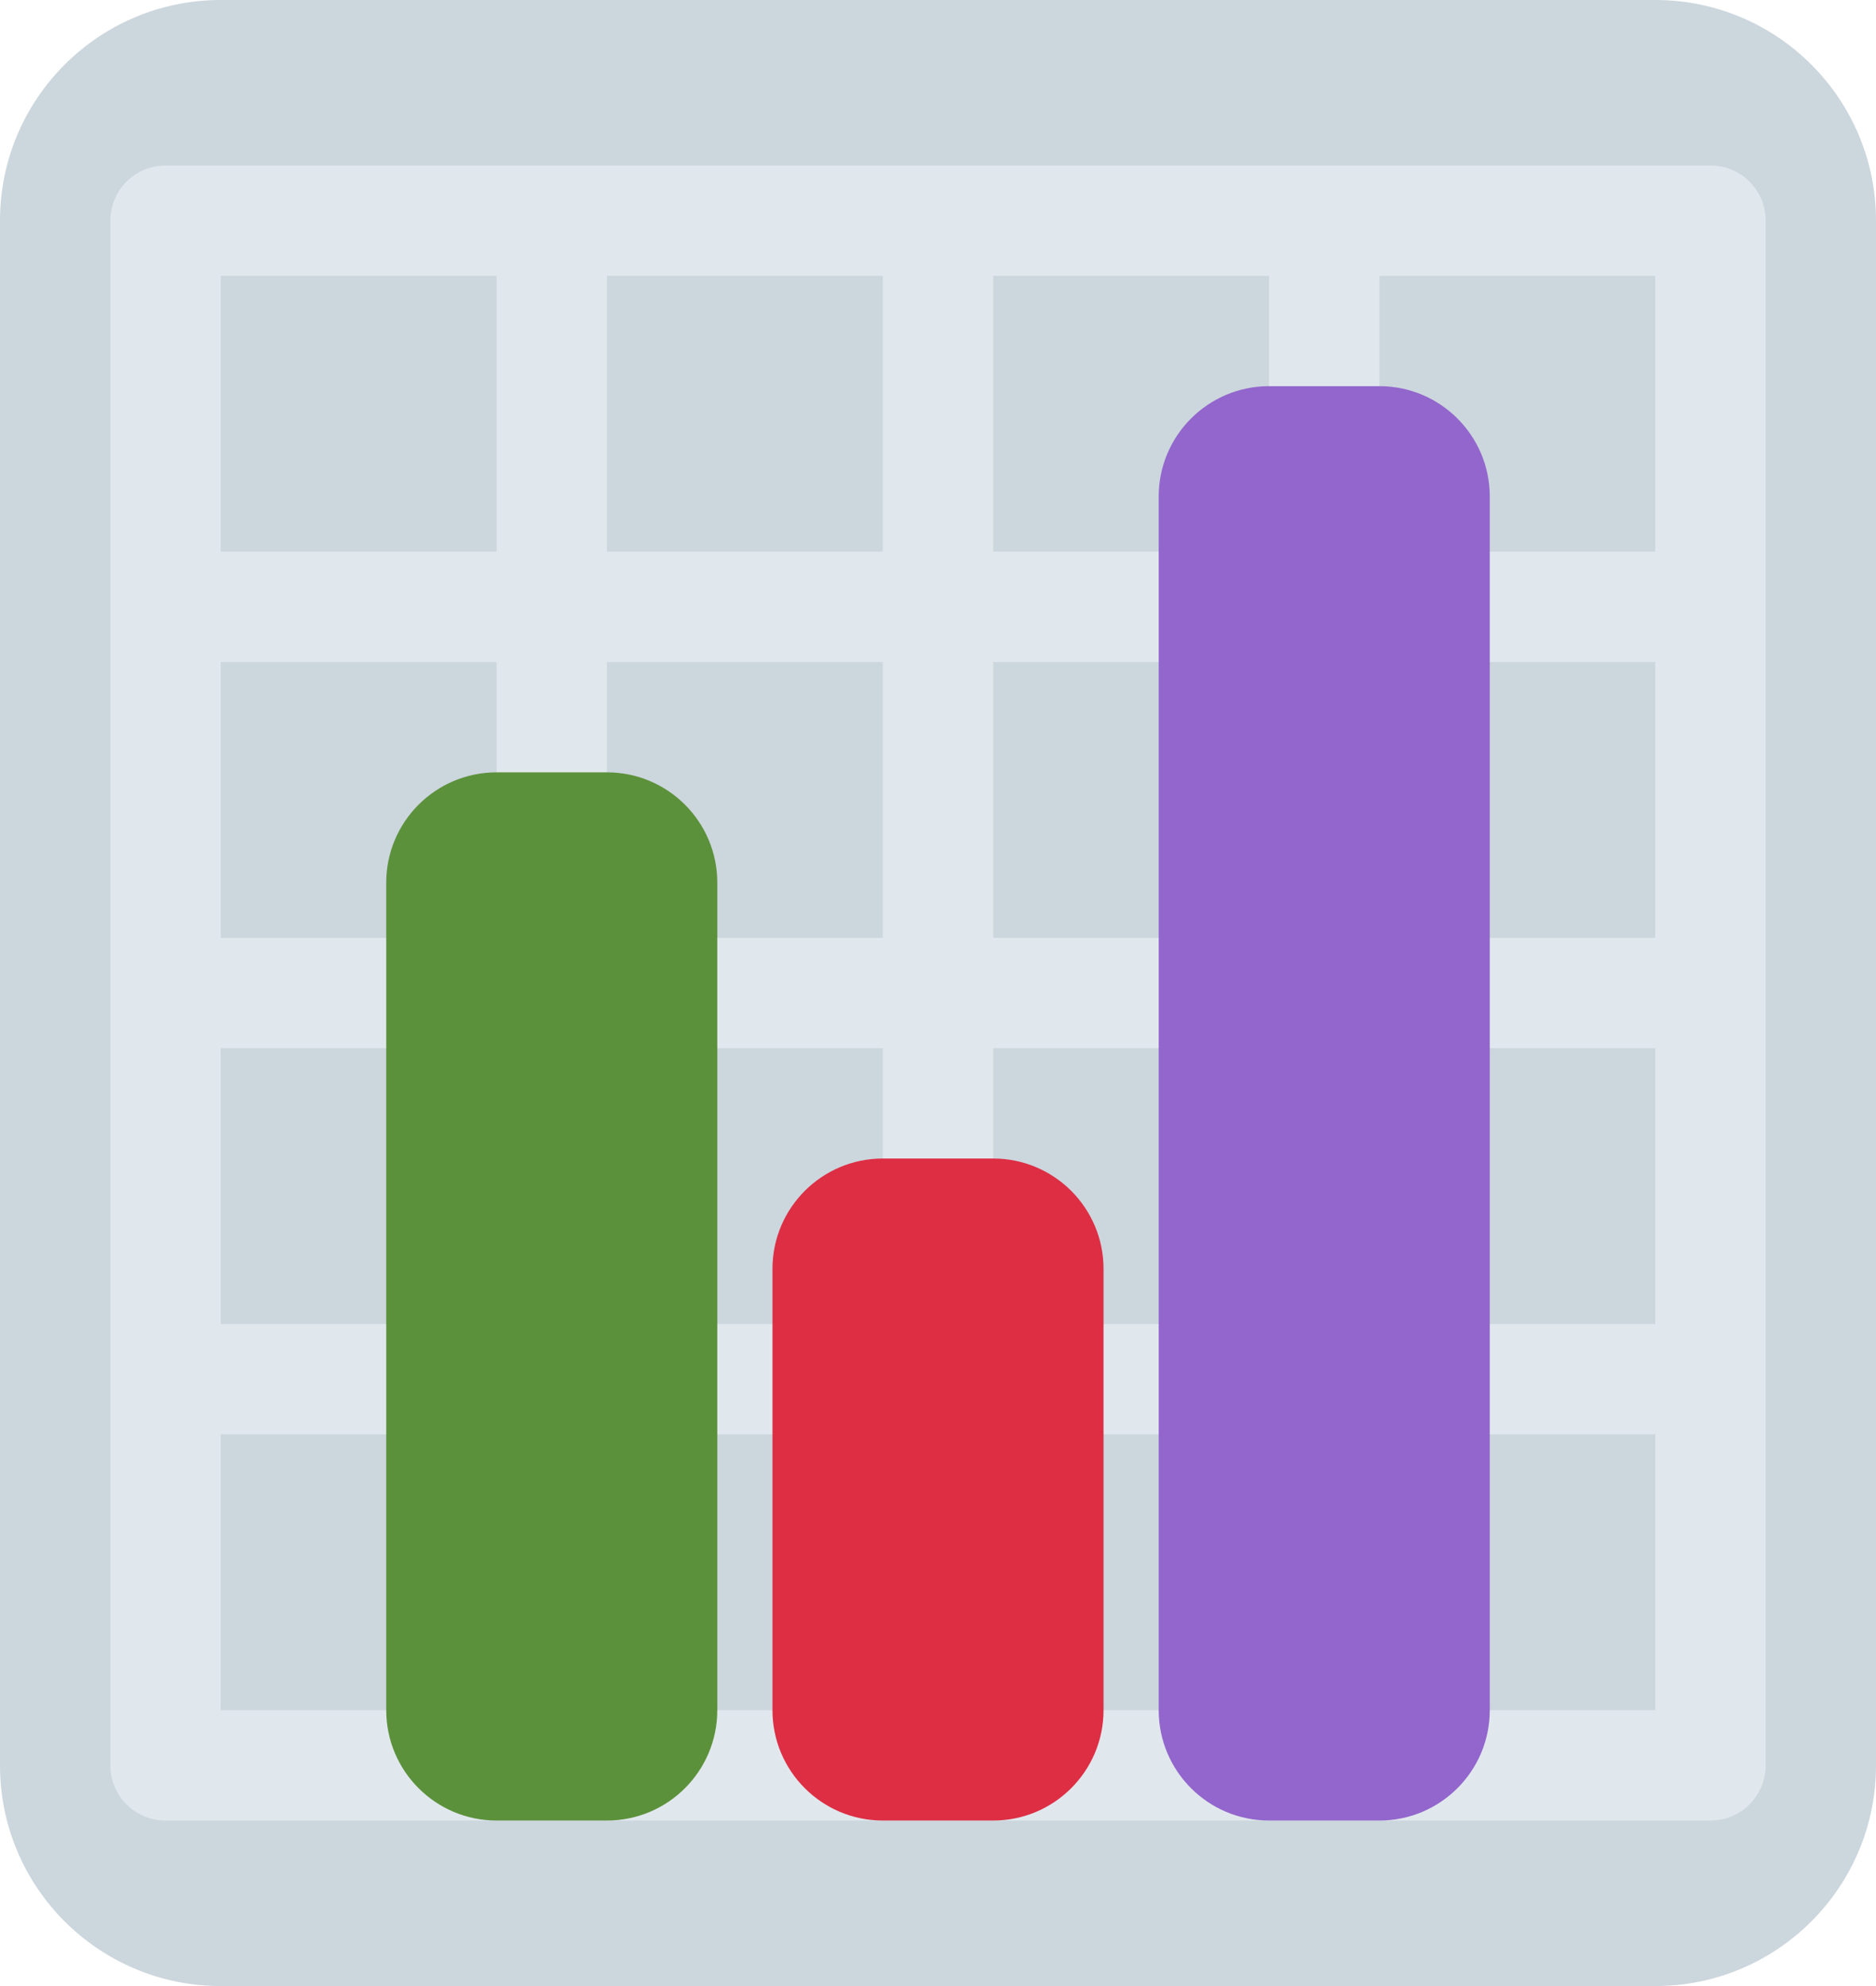
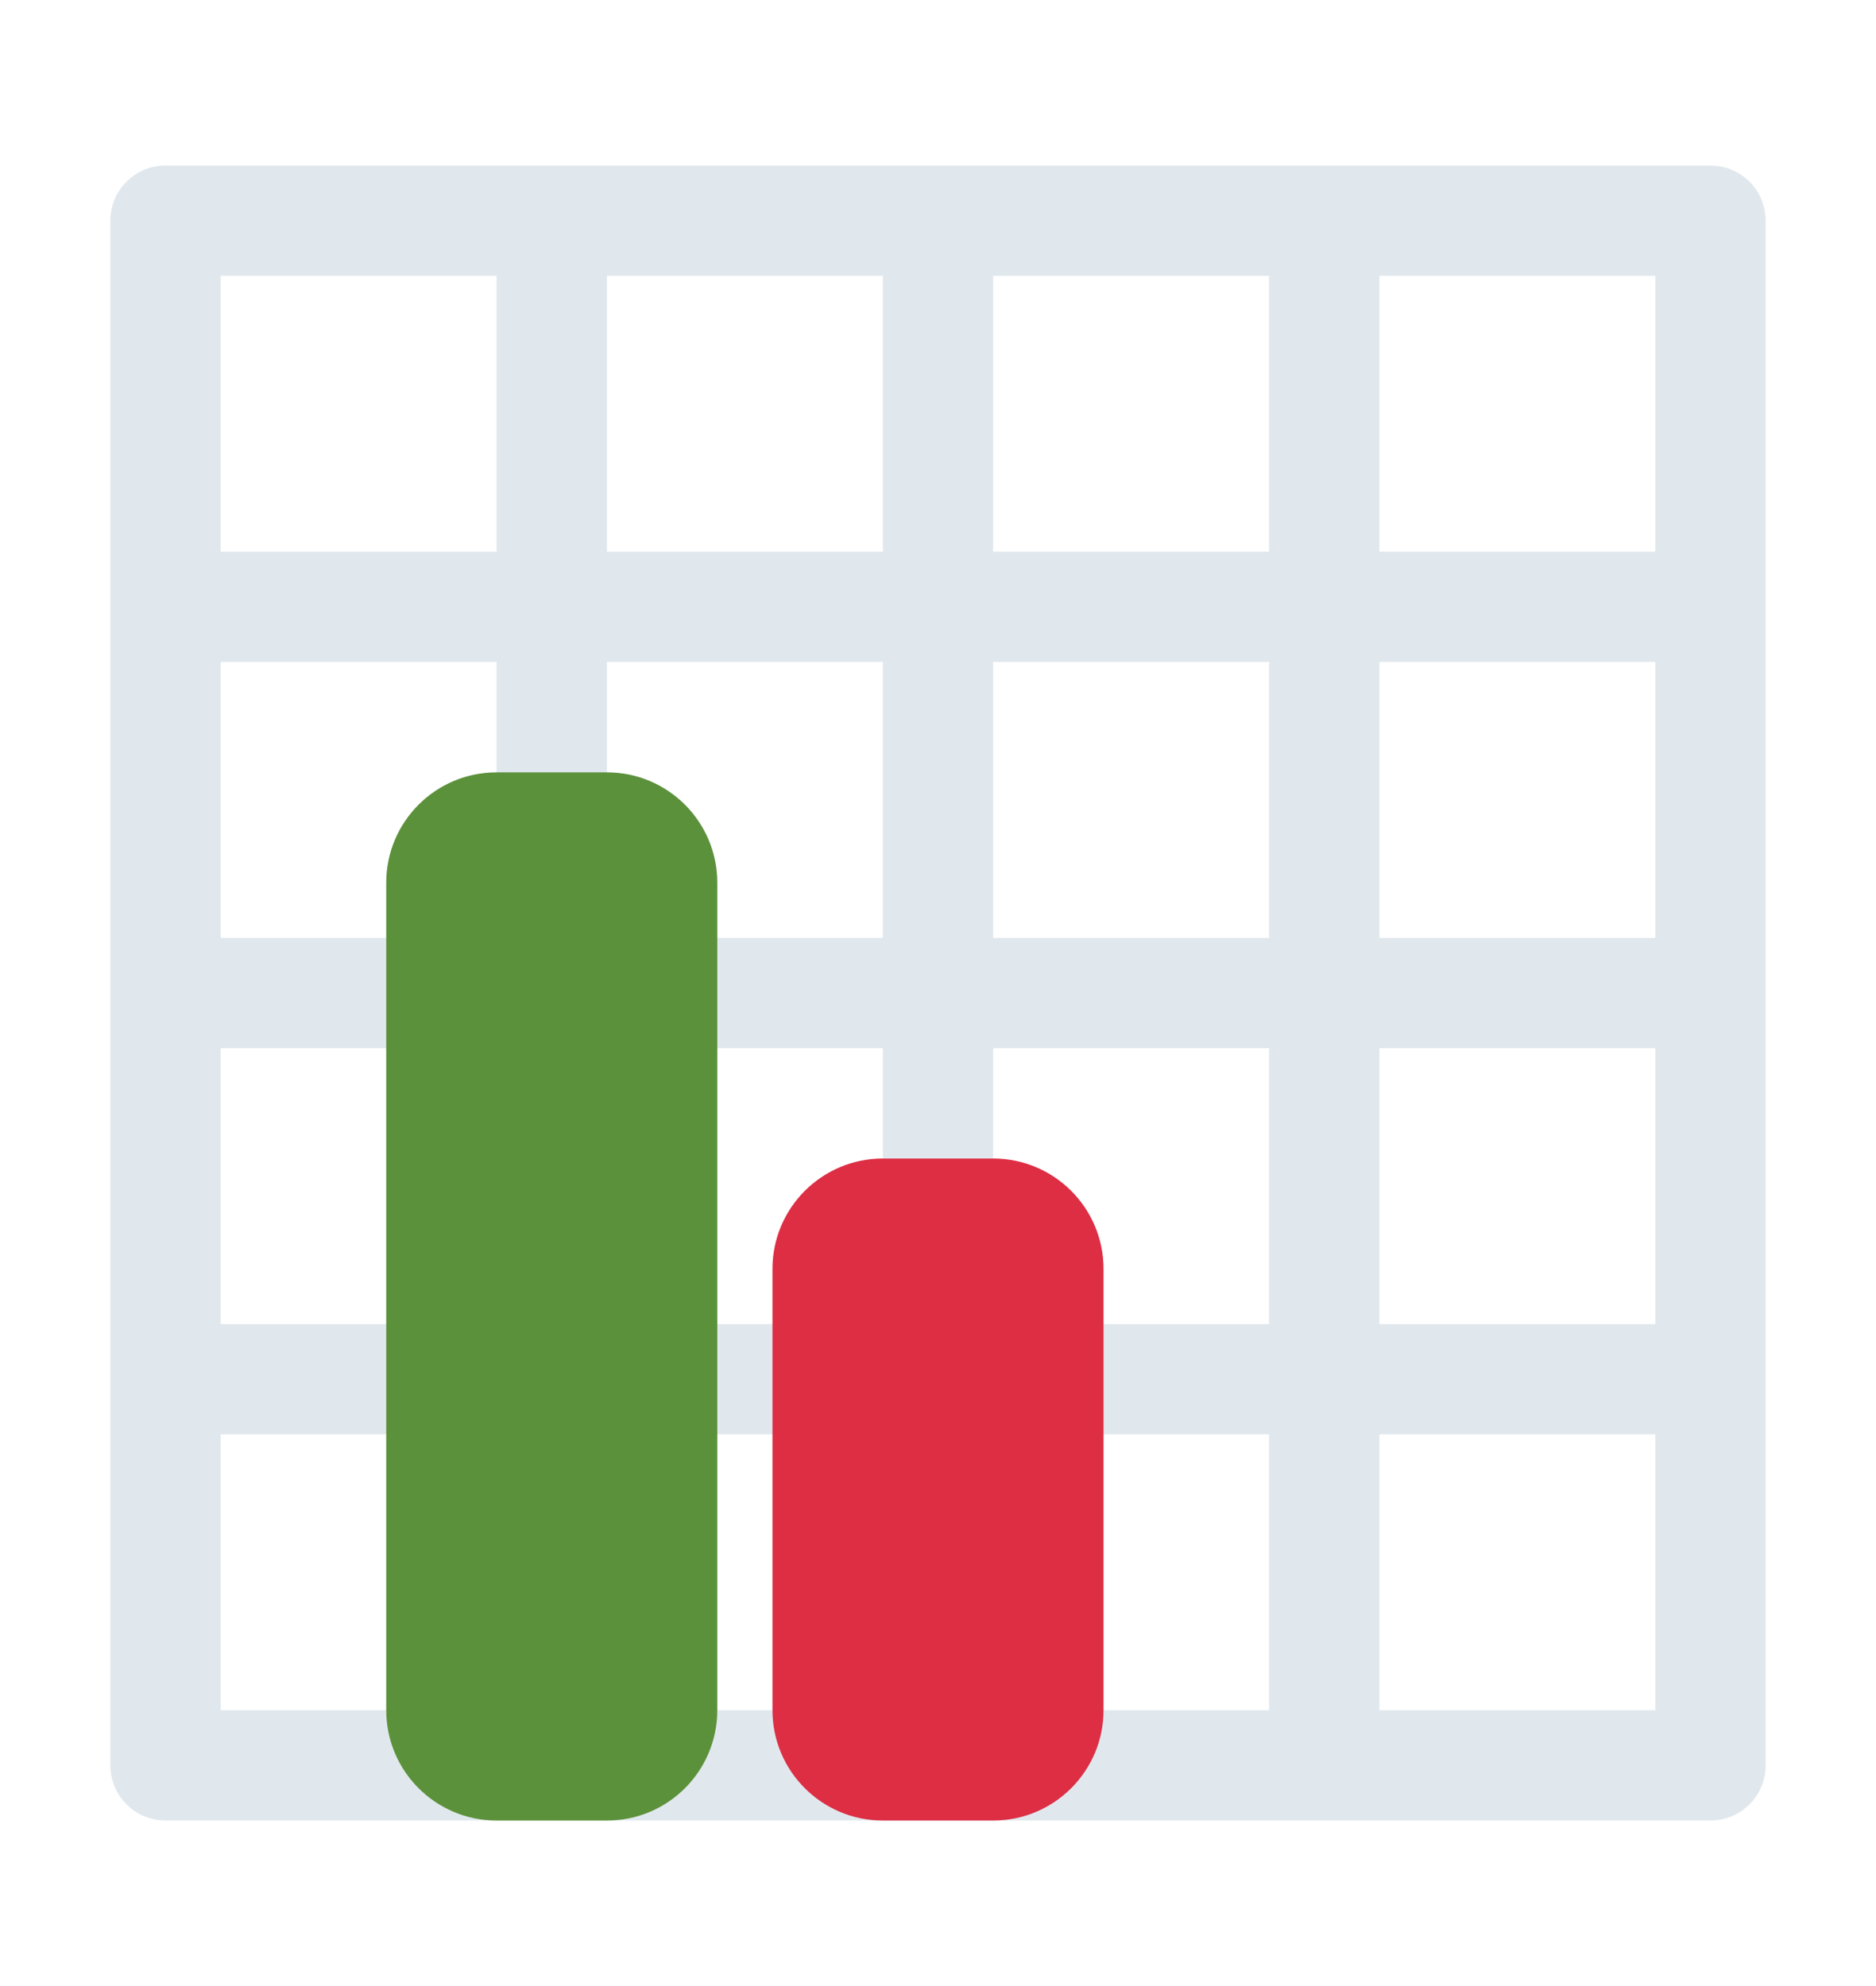
<svg xmlns="http://www.w3.org/2000/svg" height="36.0" preserveAspectRatio="xMidYMid meet" version="1.0" viewBox="1.0 0.0 34.0 36.0" width="34.0" zoomAndPan="magnify">
  <g id="change1_1">
-     <path d="M35 32c0 2.209-1.791 4-4 4H5c-2.209 0-4-1.791-4-4V4c0-2.209 1.791-4 4-4h26c2.209 0 4 1.791 4 4v28z" fill="#CCD6DD" />
-   </g>
+     </g>
  <g id="change2_1">
-     <path d="M32 3H4c-.553 0-1 .448-1 1v28c0 .553.447 1 1 1h28c.553 0 1-.447 1-1V4c0-.552-.447-1-1-1zM17 17h-5v-5h5v5zm2-5h5v5h-5v-5zm-9 5H5v-5h5v5zm0 2v5H5v-5h5zm2 0h5v5h-5v-5zm7 0h5v5h-5v-5zm7 0h5v5h-5v-5zm0-2v-5h5v5h-5zm0-7V5h5v5h-5zm-2 0h-5V5h5v5zm-7 0h-5V5h5v5zm-7 0H5V5h5v5zM5 26h5v5H5v-5zm7 0h5v5h-5v-5zm7 0h5v5h-5v-5zm7 0h5v5h-5v-5z" fill="#E1E8ED" />
+     <path d="M32 3H4c-.553 0-1 .448-1 1v28c0 .553.447 1 1 1h28c.553 0 1-.447 1-1V4c0-.552-.447-1-1-1zM17 17h-5v-5h5v5zm2-5h5v5h-5v-5zm-9 5H5v-5h5v5zm0 2v5H5v-5h5zm2 0h5v5h-5v-5zm7 0h5v5h-5v-5zm7 0h5v5h-5v-5zm0-2v-5h5v5zm0-7V5h5v5h-5zm-2 0h-5V5h5v5zm-7 0h-5V5h5v5zm-7 0H5V5h5v5zM5 26h5v5H5v-5zm7 0h5v5h-5v-5zm7 0h5v5h-5v-5zm7 0h5v5h-5v-5z" fill="#E1E8ED" />
  </g>
  <g id="change3_1">
    <path d="M14 31c0 1.104-.896 2-2 2h-2c-1.104 0-2-.896-2-2V16c0-1.104.896-2 2-2h2c1.104 0 2 .896 2 2v15z" fill="#5C913B" />
  </g>
  <g id="change4_1">
-     <path d="M28 31c0 1.104-.896 2-2 2h-2c-1.104 0-2-.896-2-2V9c0-1.104.896-2 2-2h2c1.104 0 2 .896 2 2v22z" fill="#9266CC" />
-   </g>
+     </g>
  <g id="change5_1">
    <path d="M21 31c0 1.104-.896 2-2 2h-2c-1.104 0-2-.896-2-2v-8c0-1.104.896-2 2-2h2c1.104 0 2 .896 2 2v8z" fill="#DD2E44" />
  </g>
</svg>